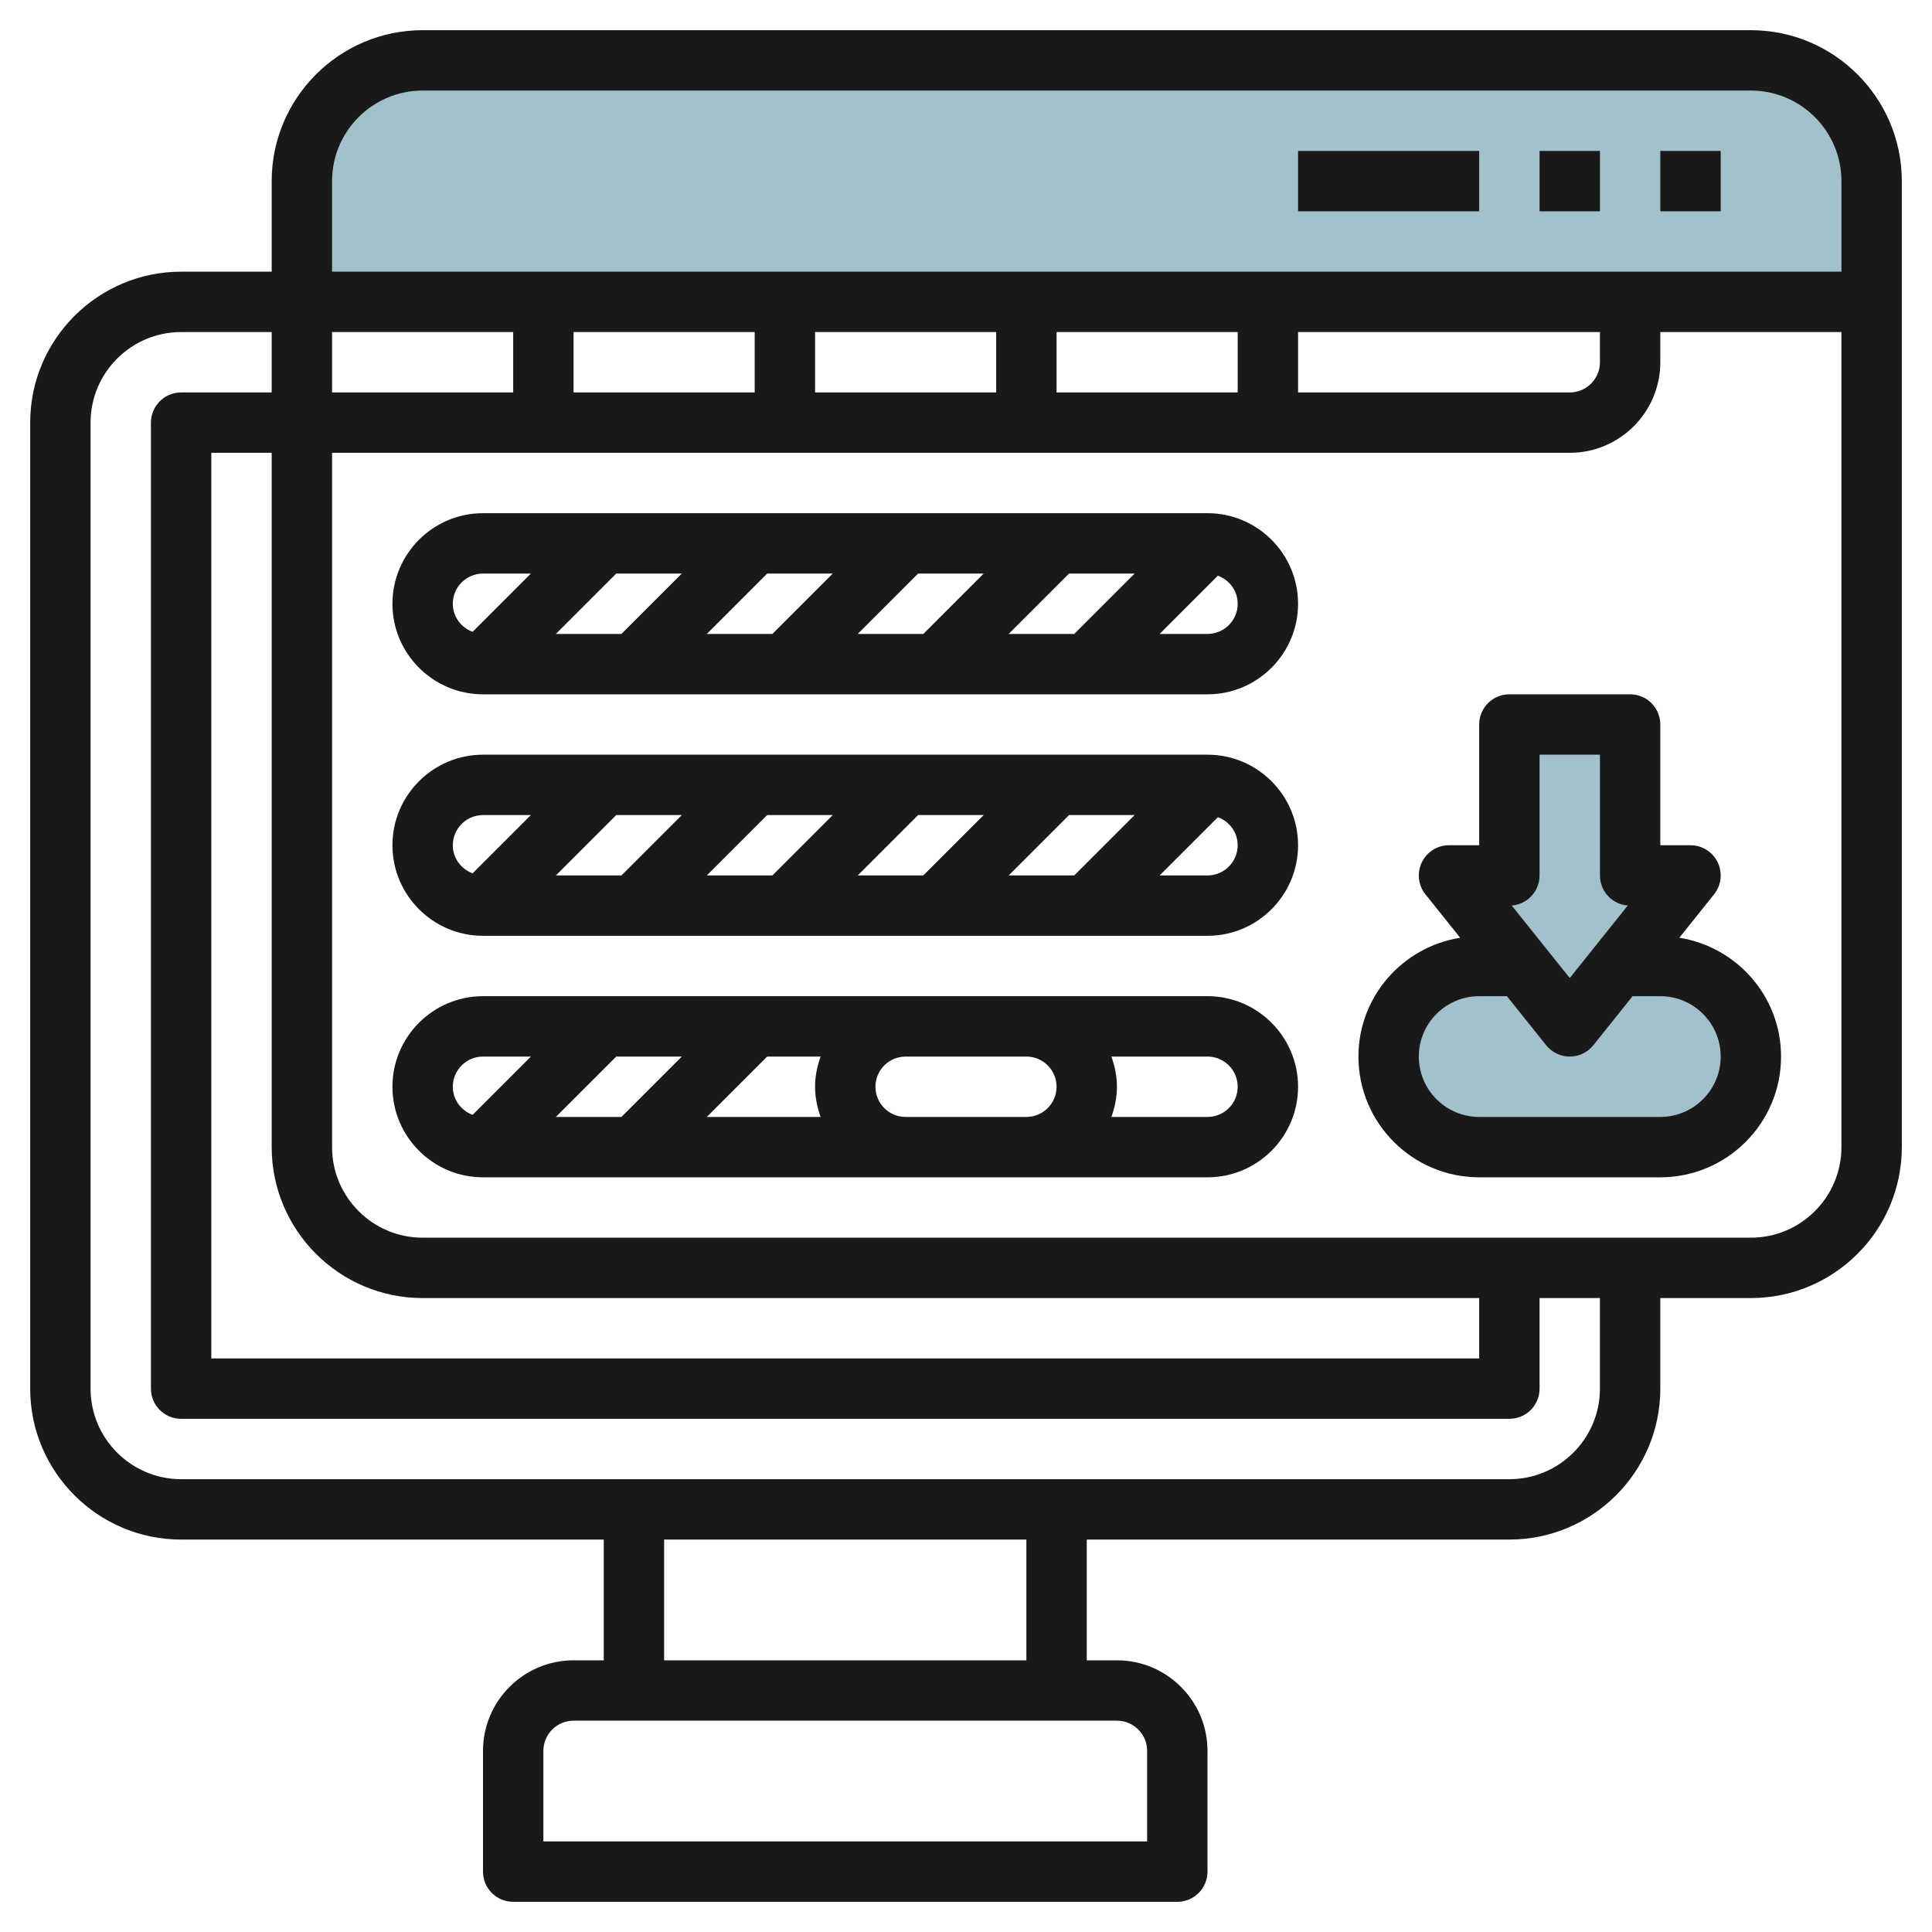
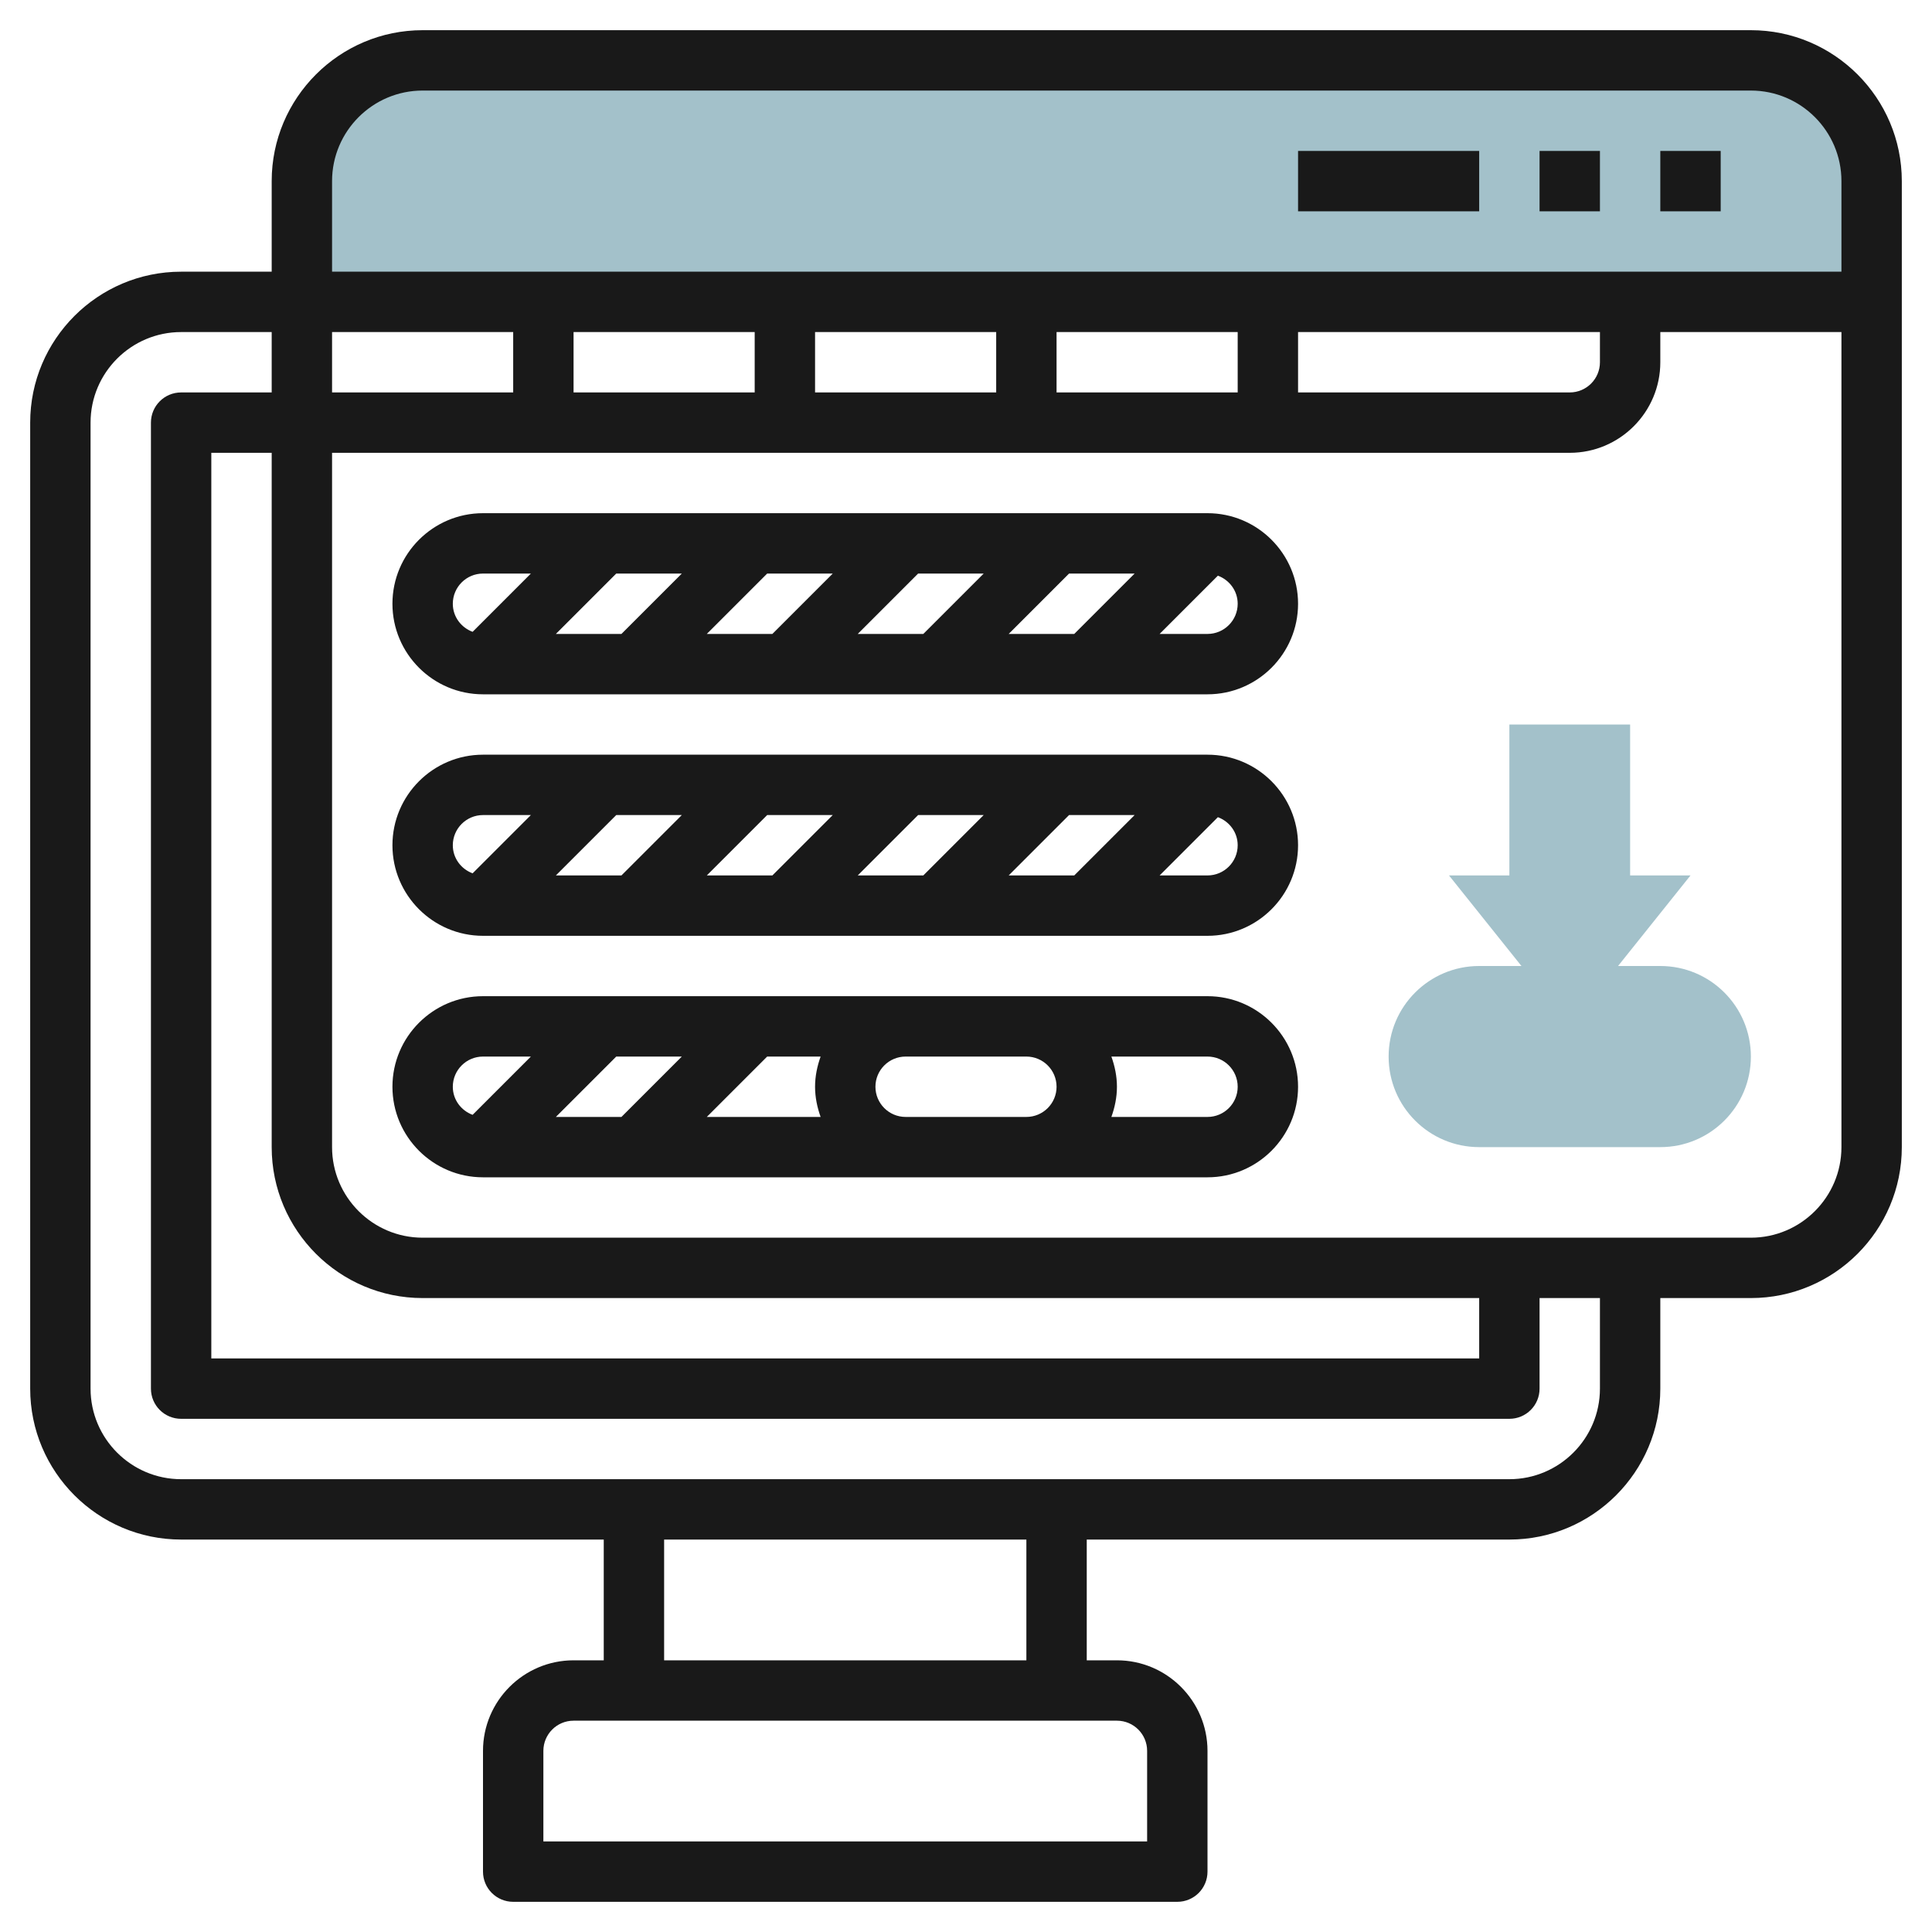
<svg xmlns="http://www.w3.org/2000/svg" id="Layer_3" enable-background="new 0 0 64 64" height="512" viewBox="0 0 64 64" width="512">
  <g>
    <g fill="#a3c1ca">
      <path d="m58 2h-44c-2.209 0-4 1.791-4 4v4h52v-4c0-2.209-1.791-4-4-4z" />
      <path d="m49 32c-1.657 0-3 1.343-3 3 0 1.657 1.343 3 3 3h6c1.657 0 3-1.343 3-3 0-1.657-1.343-3-3-3z" />
      <path d="m50 24v5h-2l4 5 4-5h-2v-5z" />
    </g>
    <g fill="#191919">
      <path d="m58 1h-44c-2.757 0-5 2.243-5 5v3h-3c-2.757 0-5 2.243-5 5v32c0 2.757 2.243 5 5 5h14v4h-1c-1.654 0-3 1.346-3 3v4c0 .553.447 1 1 1h22c.553 0 1-.447 1-1v-4c0-1.654-1.346-3-3-3h-1v-4h14c2.757 0 5-2.243 5-5v-3h3c2.757 0 5-2.243 5-5v-32c0-2.757-2.243-5-5-5zm-44 2h44c1.654 0 3 1.346 3 3v3h-50v-3c0-1.654 1.346-3 3-3zm0 40h35v2h-42v-30h2v23c0 2.757 2.243 5 5 5zm-3-32h6v2h-6zm8 0h6v2h-6zm8 0h6v2h-6zm8 0h6v2h-6zm8 0h10v1c0 .551-.448 1-1 1h-9zm-5 47v3h-20v-3c0-.552.448-1 1-1h18c.552 0 1 .448 1 1zm-4-3h-12v-4h12zm19-9c0 1.654-1.346 3-3 3h-44c-1.654 0-3-1.346-3-3v-32c0-1.654 1.346-3 3-3h3v2h-3c-.553 0-1 .448-1 1v32c0 .553.447 1 1 1h44c.553 0 1-.447 1-1v-3h2zm5-5h-44c-1.654 0-3-1.346-3-3v-23h41c1.654 0 3-1.346 3-3v-1h6v27c0 1.654-1.346 3-3 3z" />
      <path d="m55 5h2v2h-2z" />
      <path d="m51 5h2v2h-2z" />
      <path d="m43 5h6v2h-6z" />
      <path d="m16 33c-1.654 0-3 1.346-3 3s1.346 3 3 3h24c1.654 0 3-1.346 3-3s-1.346-3-3-3zm9.414 2h1.77c-.112.314-.184.648-.184 1s.072.686.184 1h-3.77zm-4.828 2h-2.172l2-2h2.172zm-4.586-2h1.586l-1.93 1.93c-.381-.141-.656-.5-.656-.93 0-.552.448-1 1-1zm14 2c-.552 0-1-.448-1-1s.448-1 1-1h4c.552 0 1 .448 1 1s-.448 1-1 1zm10 0h-3.184c.112-.314.184-.648.184-1s-.072-.686-.184-1h3.184c.552 0 1 .448 1 1s-.448 1-1 1z" />
      <path d="m40 17h-24c-1.654 0-3 1.346-3 3s1.346 3 3 3h24c1.654 0 3-1.346 3-3s-1.346-3-3-3zm-14.586 2h2.172l-2 2h-2.172zm-4.828 2h-2.172l2-2h2.172zm9.828-2h2.172l-2 2h-2.172zm5 0h2.172l-2 2h-2.172zm-19.414 0h1.586l-1.93 1.93c-.381-.141-.656-.501-.656-.93 0-.551.448-1 1-1zm24 2h-1.586l1.93-1.93c.381.141.656.501.656.93 0 .551-.448 1-1 1z" />
      <path d="m40 25h-24c-1.654 0-3 1.346-3 3s1.346 3 3 3h24c1.654 0 3-1.346 3-3s-1.346-3-3-3zm-14.586 2h2.172l-2 2h-2.172zm-4.828 2h-2.172l2-2h2.172zm9.828-2h2.172l-2 2h-2.172zm5 0h2.172l-2 2h-2.172zm-19.414 0h1.586l-1.93 1.93c-.381-.141-.656-.501-.656-.93 0-.551.448-1 1-1zm24 2h-1.586l1.93-1.93c.381.141.656.501.656.93 0 .551-.448 1-1 1z" />
-       <path d="m55.63 31.064 1.151-1.439c.24-.3.286-.711.12-1.058-.167-.347-.516-.567-.901-.567h-1v-4c0-.552-.447-1-1-1h-4c-.553 0-1 .448-1 1v4h-1c-.385 0-.734.22-.901.567-.166.346-.12.758.12 1.058l1.151 1.439c-1.906.304-3.37 1.946-3.37 3.936 0 2.206 1.794 4 4 4h6c2.206 0 4-1.794 4-4 0-1.99-1.464-3.632-3.37-3.936zm-4.63-2.064v-4h2v4c0 .526.406.957.922.997l-1.922 2.402-1.922-2.402c.516-.04.922-.471.922-.997zm4 8h-6c-1.103 0-2-.897-2-2s.897-2 2-2h.919l1.3 1.625c.19.237.477.375.781.375s.591-.138.781-.375l1.3-1.625h.919c1.103 0 2 .897 2 2s-.897 2-2 2z" />
    </g>
  </g>
</svg>